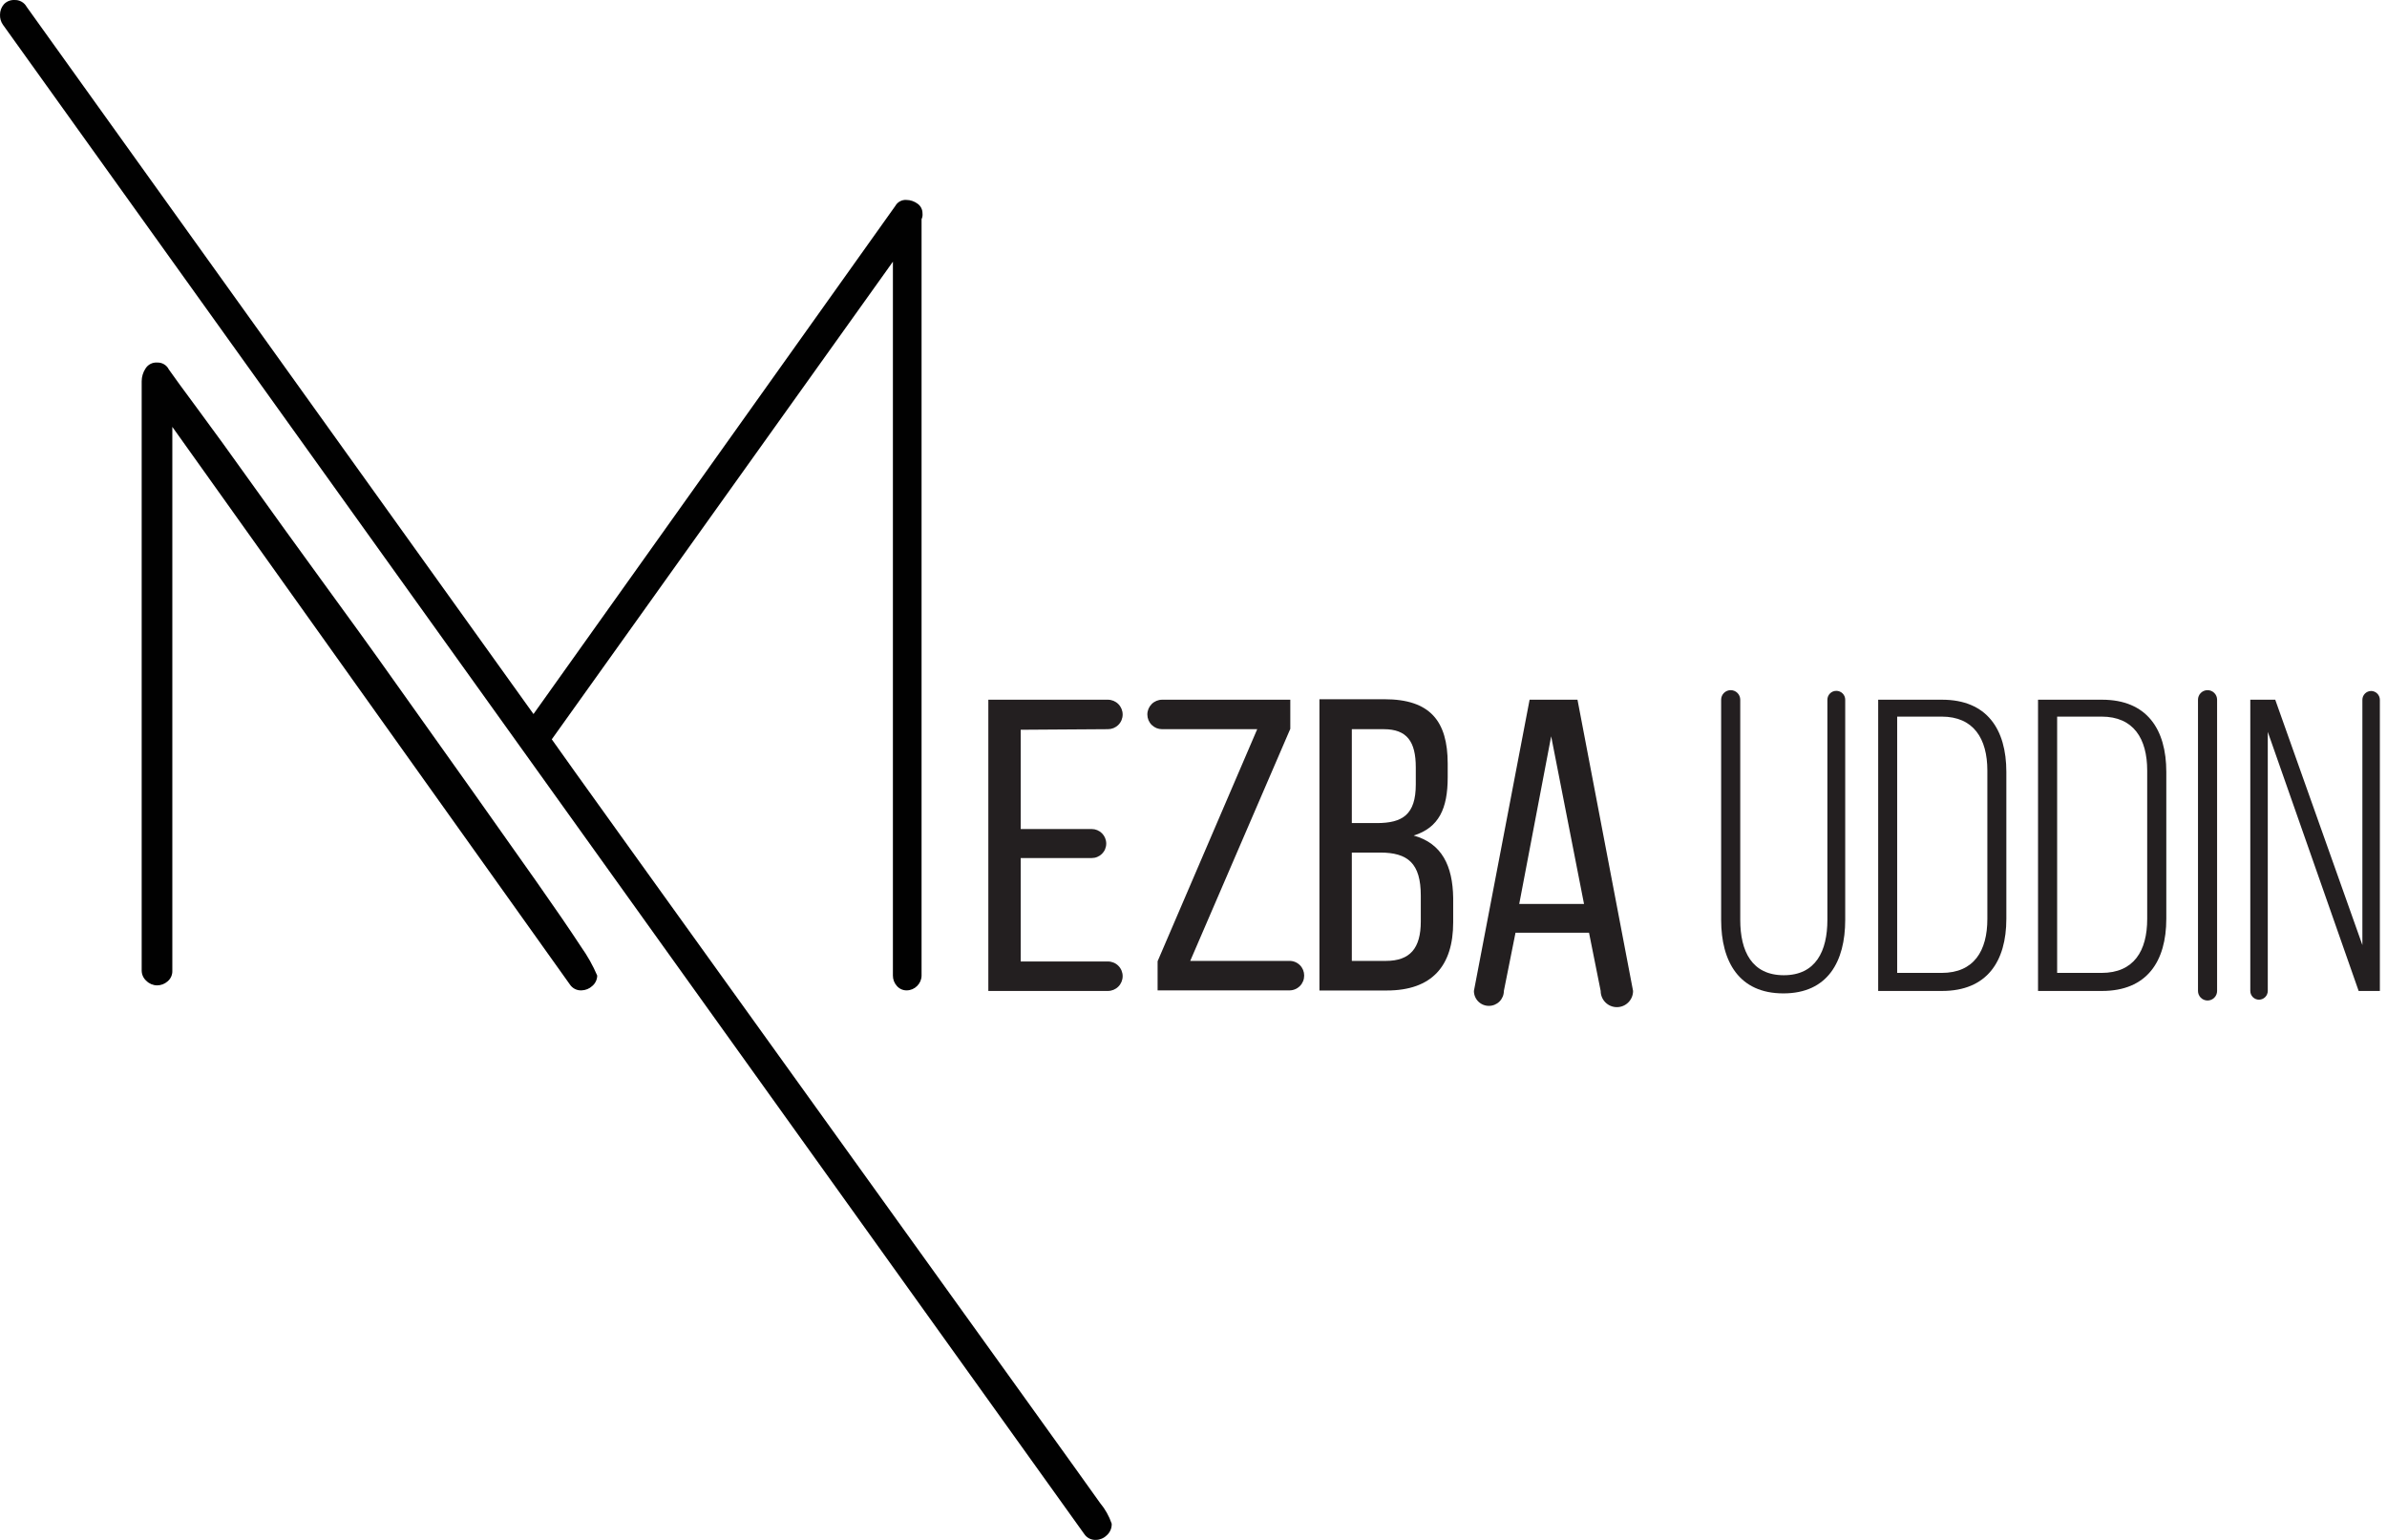
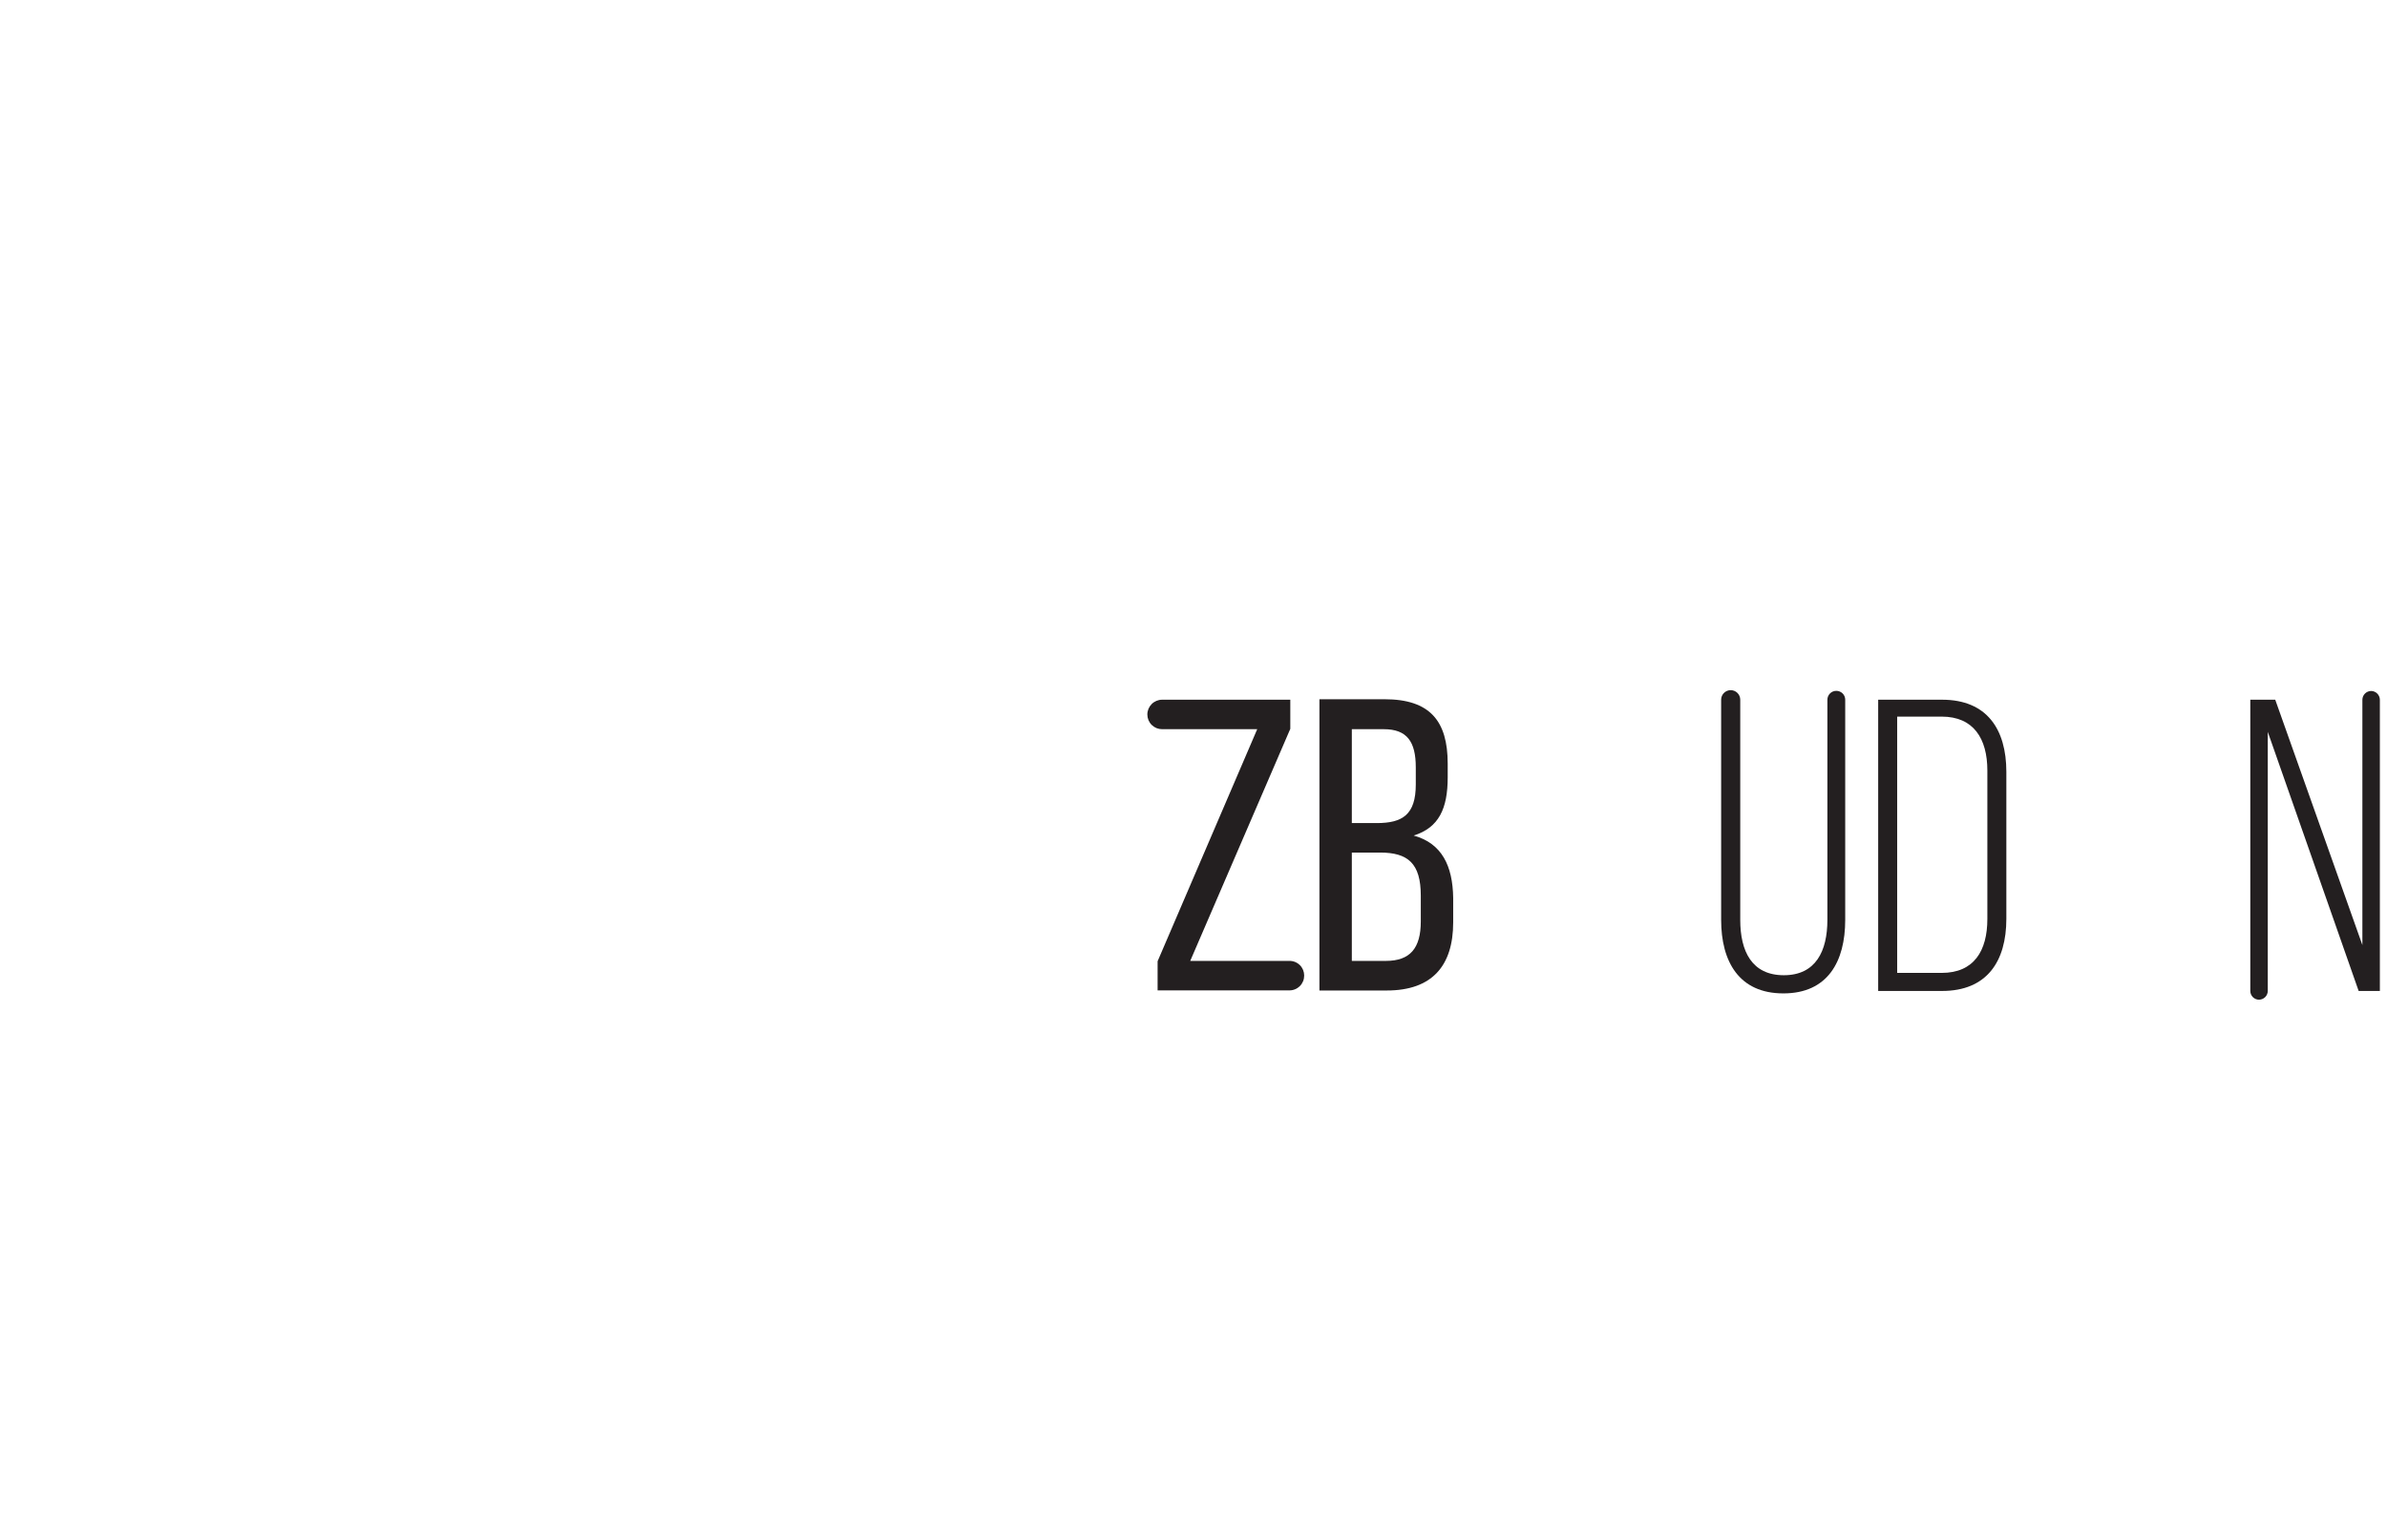
<svg xmlns="http://www.w3.org/2000/svg" width="186" height="120" viewBox="0 0 186 120" fill="none">
-   <path d="M46.536 76.023C46.534 76.178 46.499 76.329 46.433 76.469C46.367 76.608 46.273 76.732 46.155 76.832C45.926 77.046 45.625 77.169 45.311 77.176C45.132 77.185 44.955 77.147 44.795 77.066C44.636 76.984 44.501 76.863 44.403 76.713L13.428 33.265V75.633C13.435 75.793 13.406 75.953 13.341 76.099C13.277 76.246 13.179 76.375 13.056 76.477C12.83 76.677 12.54 76.787 12.239 76.786C11.929 76.784 11.632 76.66 11.412 76.441C11.296 76.341 11.203 76.217 11.139 76.078C11.074 75.938 11.041 75.787 11.04 75.633V29.715C11.04 29.36 11.145 29.013 11.34 28.716C11.434 28.564 11.569 28.439 11.729 28.358C11.889 28.276 12.068 28.24 12.248 28.253C12.435 28.245 12.62 28.291 12.781 28.386C12.943 28.481 13.073 28.621 13.155 28.789C13.519 29.306 14.272 30.351 15.434 31.912C16.596 33.474 17.976 35.389 19.592 37.65C21.208 39.91 23.006 42.407 24.985 45.121C26.964 47.835 28.952 50.568 30.958 53.409C32.964 56.251 34.898 58.929 36.768 61.58C38.638 64.231 40.318 66.591 41.779 68.67C43.241 70.749 44.412 72.456 45.284 73.79C45.78 74.488 46.2 75.237 46.536 76.023ZM71.883 16.624C71.902 16.779 71.877 16.937 71.81 17.078V76.023C71.809 76.174 71.778 76.323 71.719 76.462C71.659 76.601 71.573 76.726 71.466 76.832C71.359 76.94 71.232 77.026 71.091 77.086C70.951 77.145 70.801 77.176 70.648 77.176C70.504 77.178 70.361 77.148 70.229 77.088C70.097 77.029 69.98 76.941 69.886 76.832C69.685 76.61 69.575 76.322 69.577 76.023V20.392L42.996 57.613C43.196 57.976 85.128 116.24 85.718 117.121C86.118 117.599 86.425 118.147 86.626 118.737C86.633 118.908 86.602 119.078 86.534 119.235C86.467 119.392 86.365 119.532 86.236 119.645C86.011 119.868 85.708 119.995 85.392 119.999C85.213 120.007 85.035 119.969 84.876 119.888C84.717 119.807 84.582 119.685 84.484 119.536L0.228 1.926C0.07 1.701 -0.01 1.43 0.001 1.155C-0.001 0.859 0.102 0.573 0.292 0.347C0.395 0.232 0.523 0.141 0.666 0.081C0.809 0.022 0.963 -0.006 1.118 0.002C1.312 -0.01 1.506 0.035 1.677 0.13C1.847 0.224 1.987 0.366 2.08 0.537L41.571 55.643L69.768 16.043C69.851 15.895 69.974 15.772 70.124 15.691C70.273 15.609 70.442 15.57 70.612 15.58C70.941 15.58 71.26 15.689 71.52 15.889C71.634 15.974 71.726 16.085 71.789 16.213C71.852 16.341 71.885 16.482 71.883 16.624Z" fill="#010101" />
-   <path d="M86.327 56.823C86.478 56.824 86.627 56.795 86.767 56.739C86.907 56.681 87.034 56.597 87.141 56.491C87.249 56.385 87.334 56.258 87.392 56.119C87.45 55.98 87.48 55.83 87.48 55.679C87.48 55.373 87.358 55.08 87.142 54.864C86.926 54.648 86.633 54.526 86.327 54.526H77.013V77.222H86.327C86.633 77.222 86.926 77.1 87.142 76.884C87.358 76.668 87.48 76.375 87.48 76.069C87.48 75.918 87.45 75.768 87.392 75.629C87.334 75.49 87.249 75.363 87.141 75.257C87.034 75.15 86.907 75.066 86.767 75.01C86.627 74.953 86.478 74.924 86.327 74.925H79.536V66.864H85.065C85.213 66.865 85.361 66.837 85.499 66.78C85.636 66.724 85.761 66.642 85.867 66.537C85.972 66.432 86.056 66.308 86.113 66.171C86.17 66.034 86.2 65.886 86.2 65.738C86.2 65.437 86.08 65.148 85.867 64.935C85.654 64.723 85.366 64.603 85.065 64.603H79.536V56.868L86.327 56.823Z" fill="#231F20" />
  <path d="M110.157 65.111C112.127 64.494 112.808 63.005 112.808 60.572V59.51C112.808 56.178 111.419 54.49 107.888 54.49H102.813V77.186H108.06C111.583 77.186 113.235 75.27 113.235 71.875V69.968C113.198 67.472 112.354 65.72 110.157 65.111ZM105.337 56.823H107.824C109.64 56.823 110.321 57.794 110.321 59.801V61.126C110.321 63.486 109.286 64.14 107.279 64.14H105.337V56.823ZM110.711 71.802C110.711 73.908 109.867 74.88 107.988 74.88H105.337V66.437H107.534C109.703 66.437 110.711 67.272 110.711 69.796V71.802Z" fill="#231F20" />
-   <path d="M119.19 54.526L114.851 77.222C114.851 77.375 114.881 77.527 114.94 77.669C114.999 77.81 115.085 77.939 115.194 78.047C115.303 78.155 115.432 78.24 115.574 78.298C115.716 78.356 115.868 78.385 116.022 78.384C116.33 78.384 116.626 78.261 116.844 78.043C117.061 77.826 117.184 77.53 117.184 77.222L118.092 72.683H123.82L124.728 77.222C124.728 77.556 124.861 77.877 125.098 78.114C125.334 78.351 125.655 78.484 125.99 78.484C126.156 78.484 126.32 78.451 126.473 78.388C126.626 78.324 126.765 78.231 126.882 78.114C126.999 77.997 127.092 77.858 127.156 77.705C127.219 77.552 127.252 77.388 127.252 77.222L122.921 54.526H119.19ZM118.382 70.44L120.87 57.377L123.43 70.44H118.382Z" fill="#231F20" />
  <path d="M151.327 54.526H146.352V77.222H151.327C154.822 77.222 156.339 74.925 156.339 71.593V60.155C156.339 56.823 154.822 54.526 151.327 54.526ZM154.859 71.612C154.859 74.099 153.815 75.815 151.3 75.815H147.832V55.843H151.3C153.788 55.843 154.859 57.558 154.859 60.046V71.612Z" fill="#231F20" />
-   <path d="M163.792 54.526H158.808V77.222H163.792C167.287 77.222 168.803 74.925 168.803 71.593V60.155C168.803 56.823 167.287 54.526 163.792 54.526ZM167.314 71.612C167.314 74.099 166.279 75.815 163.756 75.815H160.297V55.843H163.756C166.252 55.843 167.314 57.558 167.314 60.046V71.612Z" fill="#231F20" />
  <path d="M100.48 74.88H92.745L100.543 56.796V54.526H90.557C90.251 54.526 89.958 54.648 89.742 54.864C89.526 55.08 89.404 55.373 89.404 55.679C89.404 55.83 89.434 55.98 89.492 56.119C89.55 56.258 89.635 56.385 89.743 56.491C89.85 56.597 89.977 56.681 90.117 56.739C90.257 56.795 90.406 56.824 90.557 56.823H97.965L90.203 74.907V77.177H100.48C100.631 77.177 100.78 77.147 100.92 77.088C101.059 77.031 101.185 76.945 101.292 76.838C101.398 76.731 101.482 76.604 101.539 76.464C101.596 76.324 101.625 76.174 101.624 76.023C101.625 75.873 101.596 75.724 101.539 75.584C101.482 75.445 101.398 75.318 101.291 75.212C101.185 75.106 101.058 75.021 100.919 74.964C100.78 74.907 100.63 74.878 100.48 74.88Z" fill="#231F20" />
  <path d="M143.093 53.836C143.002 53.835 142.911 53.852 142.826 53.886C142.742 53.92 142.665 53.971 142.6 54.035C142.535 54.099 142.483 54.176 142.448 54.26C142.412 54.344 142.394 54.435 142.394 54.526V71.684C142.394 74.117 141.486 75.996 138.999 75.996C136.512 75.996 135.604 74.135 135.604 71.684V54.526C135.604 54.329 135.525 54.139 135.386 54C135.246 53.86 135.057 53.782 134.859 53.782C134.662 53.782 134.473 53.86 134.333 54C134.193 54.139 134.115 54.329 134.115 54.526V71.684C134.115 74.925 135.504 77.412 138.963 77.412C142.422 77.412 143.783 74.925 143.783 71.684V54.526C143.783 54.435 143.765 54.346 143.731 54.262C143.696 54.178 143.645 54.102 143.581 54.038C143.517 53.974 143.441 53.923 143.357 53.889C143.274 53.854 143.184 53.836 143.093 53.836Z" fill="#231F20" />
-   <path d="M172.017 53.782C171.819 53.782 171.63 53.86 171.49 54C171.351 54.139 171.272 54.329 171.272 54.526V77.222C171.272 77.419 171.351 77.609 171.49 77.748C171.63 77.888 171.819 77.966 172.017 77.966C172.214 77.966 172.404 77.888 172.543 77.748C172.683 77.609 172.761 77.419 172.761 77.222V54.526C172.761 54.329 172.683 54.139 172.543 54C172.404 53.86 172.214 53.782 172.017 53.782Z" fill="#231F20" />
  <path d="M184.763 53.845C184.583 53.848 184.411 53.92 184.284 54.047C184.157 54.174 184.084 54.346 184.082 54.526V73.645L177.291 54.526H175.348V77.222C175.348 77.402 175.42 77.576 175.548 77.703C175.676 77.831 175.849 77.903 176.029 77.903C176.209 77.9 176.381 77.828 176.508 77.701C176.635 77.573 176.708 77.402 176.71 77.222V57.032L183.791 77.222H185.444V54.526C185.441 54.346 185.369 54.174 185.241 54.047C185.114 53.92 184.942 53.848 184.763 53.845Z" fill="#231F20" />
</svg>